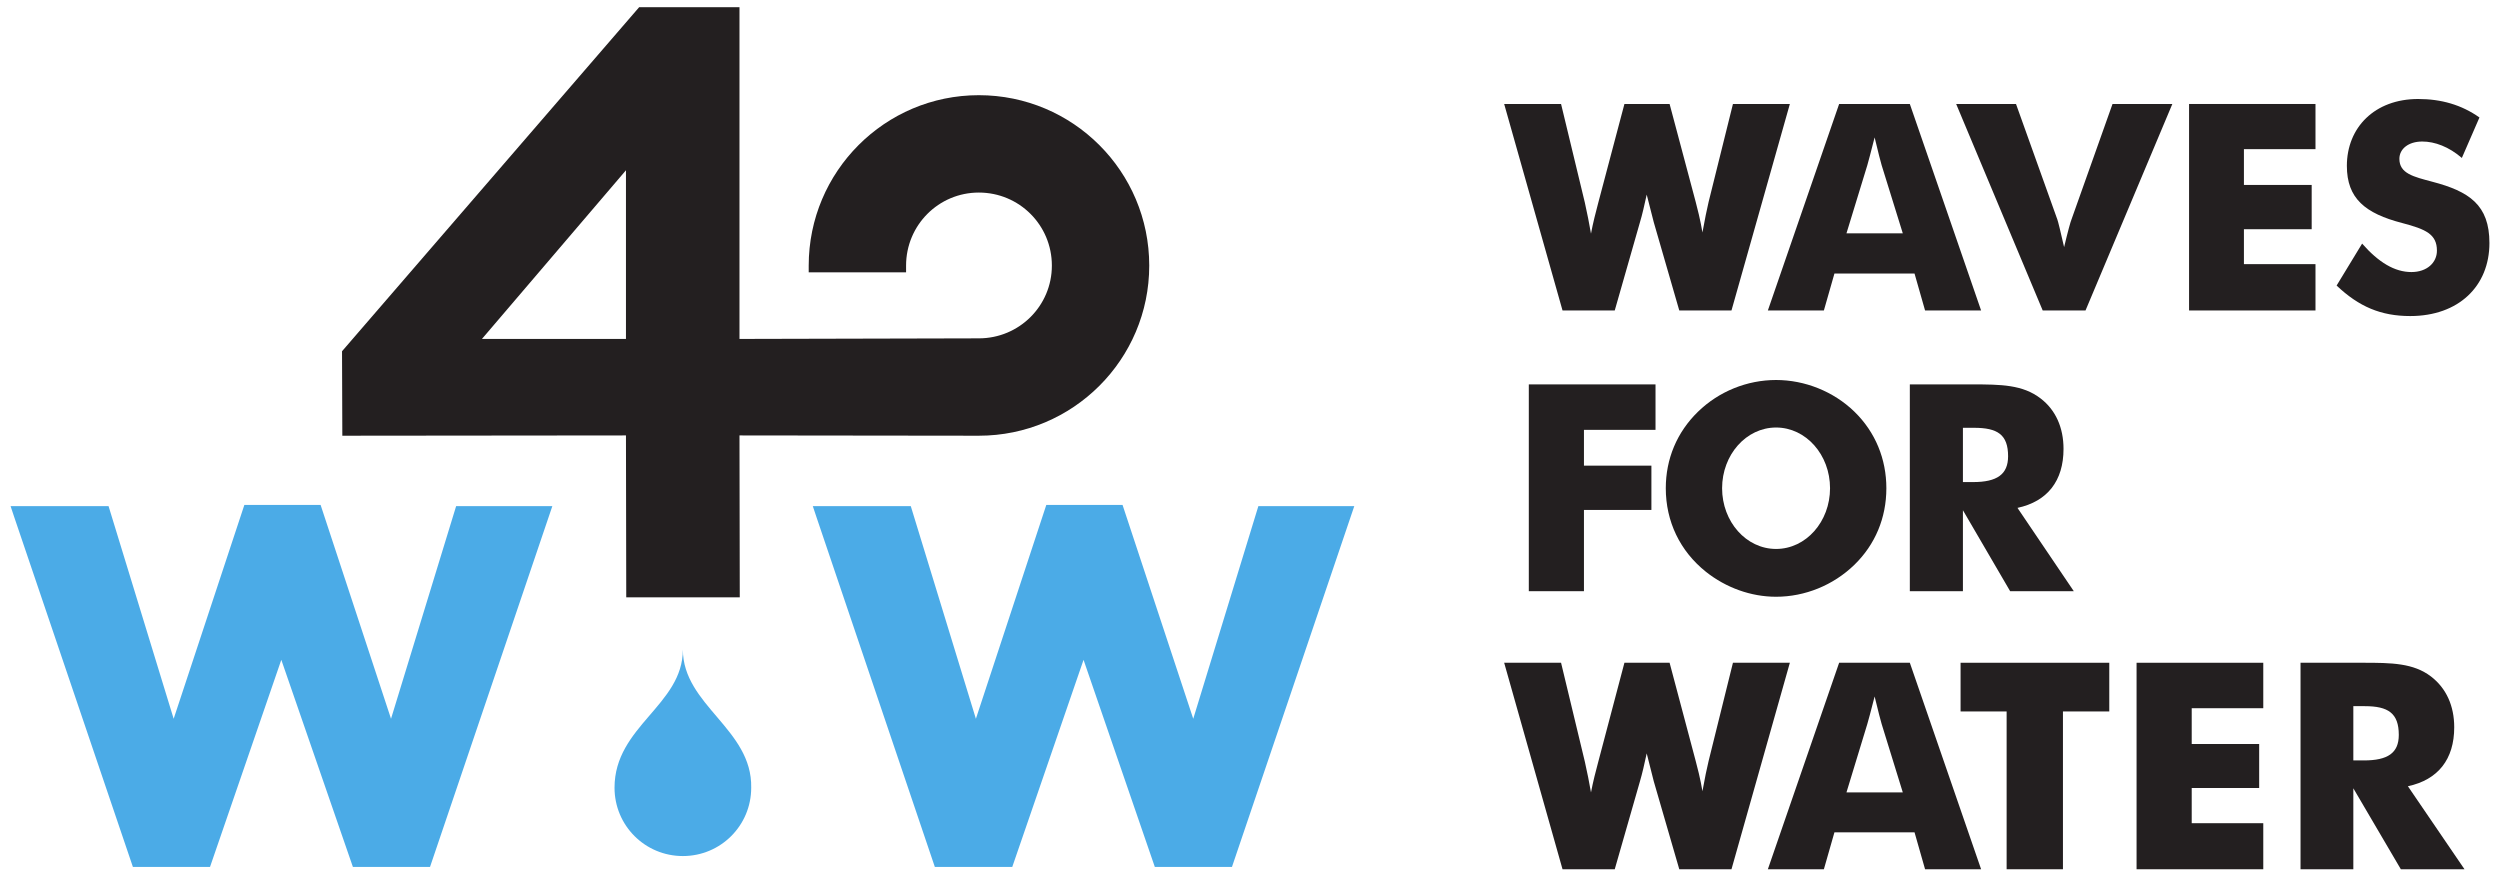
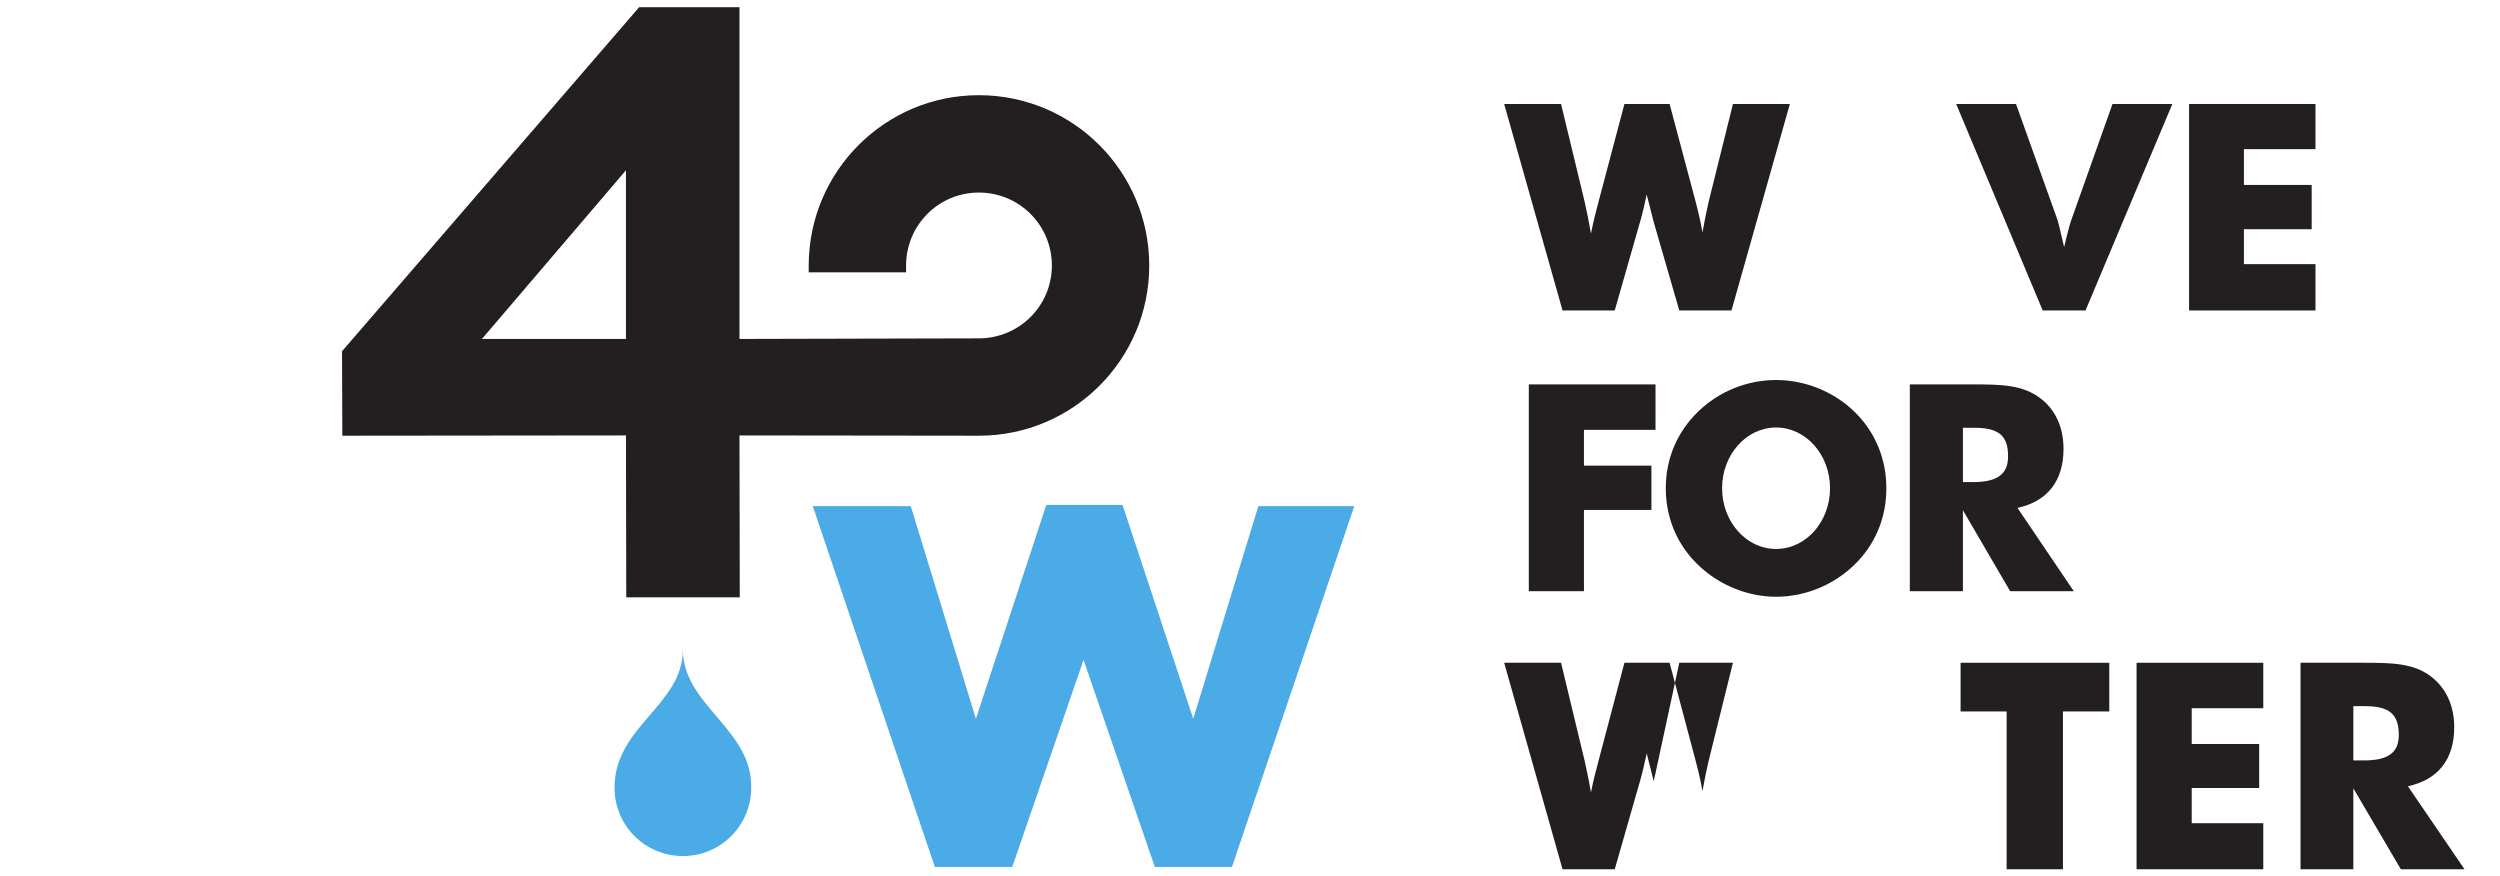
<svg xmlns="http://www.w3.org/2000/svg" width="174" height="61" viewBox="0 0 174 61" fill="none">
-   <path d="M27.215 50.027L22.315 35.145H17.007L12.087 50.027L7.555 35.226H0.736L0.981 35.961L9.249 60.337H14.618L19.579 45.924L24.561 60.337H29.93L38.443 35.226H31.747L27.215 50.027Z" fill="#4BABE7" />
  <path d="M87.582 35.226L83.05 50.027L78.13 35.145H72.822L67.922 50.027L63.39 35.226H56.571L56.816 35.961L65.064 60.337H70.454L75.415 45.924L80.375 60.337H85.745L94.258 35.226H87.582Z" fill="#4BABE7" />
  <path d="M42.771 54.825C42.771 57.458 44.894 59.581 47.528 59.581C50.161 59.581 52.284 57.458 52.284 54.825C52.366 50.742 47.528 49.088 47.528 45.209C47.528 49.088 42.771 50.537 42.771 54.825Z" fill="#4BABE7" />
  <path d="M118.021 14.056C118.368 15.362 118.47 16.077 118.49 16.179C118.654 15.281 118.797 14.566 118.919 14.056L120.613 7.237H124.574L120.511 21.609H116.878L115.101 15.464C115.006 15.111 114.843 14.471 114.611 13.545C114.448 14.28 114.305 14.934 114.142 15.464L112.386 21.609H108.752L104.69 7.237H108.65L110.304 14.097C110.467 14.832 110.61 15.546 110.733 16.261C110.875 15.505 111.059 14.791 111.243 14.097L113.06 7.237H116.204L118.021 14.056Z" fill="#231F20" />
-   <path fill-rule="evenodd" clip-rule="evenodd" d="M128.004 7.237H132.924L137.885 21.609H133.985L133.251 19.037H127.677L126.942 21.609H123.043L128.004 7.237ZM132.434 16.24L130.964 11.504C130.896 11.286 130.733 10.64 130.474 9.564C130.209 10.626 130.025 11.279 129.964 11.504L128.514 16.24H132.434Z" fill="#231F20" />
  <path d="M136.149 7.237H140.314L143.193 15.281C143.247 15.43 143.404 16.07 143.662 17.2C143.928 16.077 144.111 15.424 144.173 15.281L147.031 7.237H151.195L145.152 21.609H142.172L136.149 7.237Z" fill="#231F20" />
  <path d="M152.359 7.237H161.158V10.381H156.177V12.872H160.893V15.954H156.177V18.384H161.158V21.609H152.359V7.237Z" fill="#231F20" />
-   <path d="M167.834 18.935C168.916 18.935 169.61 18.282 169.61 17.445C169.61 16.301 168.834 15.954 167.201 15.525C164.608 14.852 163.342 13.811 163.342 11.544C163.342 8.87 165.282 6.89 168.303 6.89C169.916 6.89 171.325 7.298 172.57 8.176L171.345 10.993C170.447 10.218 169.467 9.85 168.589 9.85C167.63 9.85 166.997 10.361 166.997 11.055C166.997 12.075 167.977 12.3 169.283 12.647C171.855 13.321 173.264 14.26 173.264 16.914C173.264 19.915 171.12 21.997 167.752 21.997C165.71 21.997 164.179 21.344 162.628 19.874L164.404 16.954C165.547 18.261 166.67 18.935 167.834 18.935Z" fill="#231F20" />
  <path d="M106.405 26.754H115.224V29.918H110.243V32.409H114.938V35.492H110.243V41.147H106.405V26.754Z" fill="#231F20" />
  <path fill-rule="evenodd" clip-rule="evenodd" d="M129.066 39.309C127.596 40.738 125.615 41.534 123.615 41.534C121.859 41.534 120.124 40.901 118.735 39.799C116.919 38.349 115.939 36.288 115.939 33.981C115.939 31.939 116.714 30.081 118.184 28.652C119.634 27.244 121.594 26.448 123.615 26.448C125.615 26.448 127.616 27.244 129.066 28.652C130.535 30.081 131.291 31.96 131.291 33.981C131.291 36.043 130.515 37.9 129.066 39.309ZM127.371 33.981C127.371 31.653 125.697 29.755 123.615 29.755C121.532 29.755 119.858 31.653 119.858 33.981C119.858 36.308 121.532 38.207 123.615 38.207C125.697 38.207 127.371 36.308 127.371 33.981Z" fill="#231F20" />
  <path fill-rule="evenodd" clip-rule="evenodd" d="M132.924 26.754C133.005 26.754 137.191 26.754 137.272 26.754C139.273 26.754 140.784 26.774 142.029 27.734C143.07 28.53 143.621 29.755 143.621 31.245C143.621 33.471 142.499 34.9 140.416 35.349L144.336 41.147H139.906L136.619 35.512V41.147H132.924V26.754ZM137.333 33.552C138.987 33.552 139.763 33.021 139.763 31.756C139.763 30.245 139.028 29.775 137.395 29.775H136.619V33.552H137.333Z" fill="#231F20" />
-   <path d="M118.021 52.967C118.368 54.253 118.47 54.967 118.49 55.069C118.654 54.171 118.797 53.457 118.919 52.967L120.613 46.128H124.574L120.511 60.5H116.878L115.101 54.375C115.006 54.008 114.843 53.361 114.611 52.436C114.448 53.191 114.305 53.824 114.142 54.375L112.386 60.5H108.752L104.69 46.128H108.65L110.304 53.008C110.467 53.722 110.61 54.457 110.733 55.151C110.875 54.416 111.059 53.681 111.243 53.008L113.06 46.128H116.204L118.021 52.967Z" fill="#231F20" />
-   <path fill-rule="evenodd" clip-rule="evenodd" d="M128.004 46.128H132.924L137.885 60.5H133.985L133.251 57.928H127.677L126.942 60.5H123.043L128.004 46.128ZM132.434 55.151L130.964 50.394C130.896 50.177 130.733 49.537 130.474 48.475C130.209 49.537 130.025 50.17 129.964 50.394L128.514 55.151H132.434Z" fill="#231F20" />
+   <path d="M118.021 52.967C118.368 54.253 118.47 54.967 118.49 55.069C118.654 54.171 118.797 53.457 118.919 52.967L120.613 46.128H124.574H116.878L115.101 54.375C115.006 54.008 114.843 53.361 114.611 52.436C114.448 53.191 114.305 53.824 114.142 54.375L112.386 60.5H108.752L104.69 46.128H108.65L110.304 53.008C110.467 53.722 110.61 54.457 110.733 55.151C110.875 54.416 111.059 53.681 111.243 53.008L113.06 46.128H116.204L118.021 52.967Z" fill="#231F20" />
  <path d="M139.661 49.517H136.456V46.128H146.806V49.517H143.581V60.5H139.661V49.517Z" fill="#231F20" />
  <path d="M148.705 46.128H157.524V49.292H152.543V51.783H157.238V54.845H152.543V57.295H157.524V60.5H148.705V46.128Z" fill="#231F20" />
  <path fill-rule="evenodd" clip-rule="evenodd" d="M160.117 46.128C160.198 46.128 164.384 46.128 164.465 46.128C166.446 46.128 167.977 46.148 169.202 47.087C170.263 47.904 170.814 49.129 170.814 50.619C170.814 52.844 169.692 54.273 167.589 54.722L171.529 60.5H167.099L163.792 54.865V60.5H160.117V46.128ZM164.526 52.926C166.18 52.926 166.956 52.416 166.956 51.15C166.956 49.639 166.221 49.149 164.588 49.149H163.792V52.926H164.526Z" fill="#231F20" />
  <path fill-rule="evenodd" clip-rule="evenodd" d="M79.987 18.486C79.987 25.018 74.68 30.326 68.126 30.326L51.468 30.306L51.488 41.575H43.587L43.567 30.306L23.826 30.326L23.805 24.447L44.486 0.5H51.468V23.59L68.126 23.549C70.944 23.549 73.21 21.283 73.21 18.486C73.21 15.668 70.944 13.402 68.126 13.402C65.329 13.402 63.063 15.668 63.063 18.486V18.955H56.286V18.486C56.286 11.932 61.593 6.625 68.126 6.625C74.68 6.625 79.987 11.932 79.987 18.486ZM43.567 11.851L33.543 23.59H43.567V11.851Z" fill="#231F20" />
</svg>